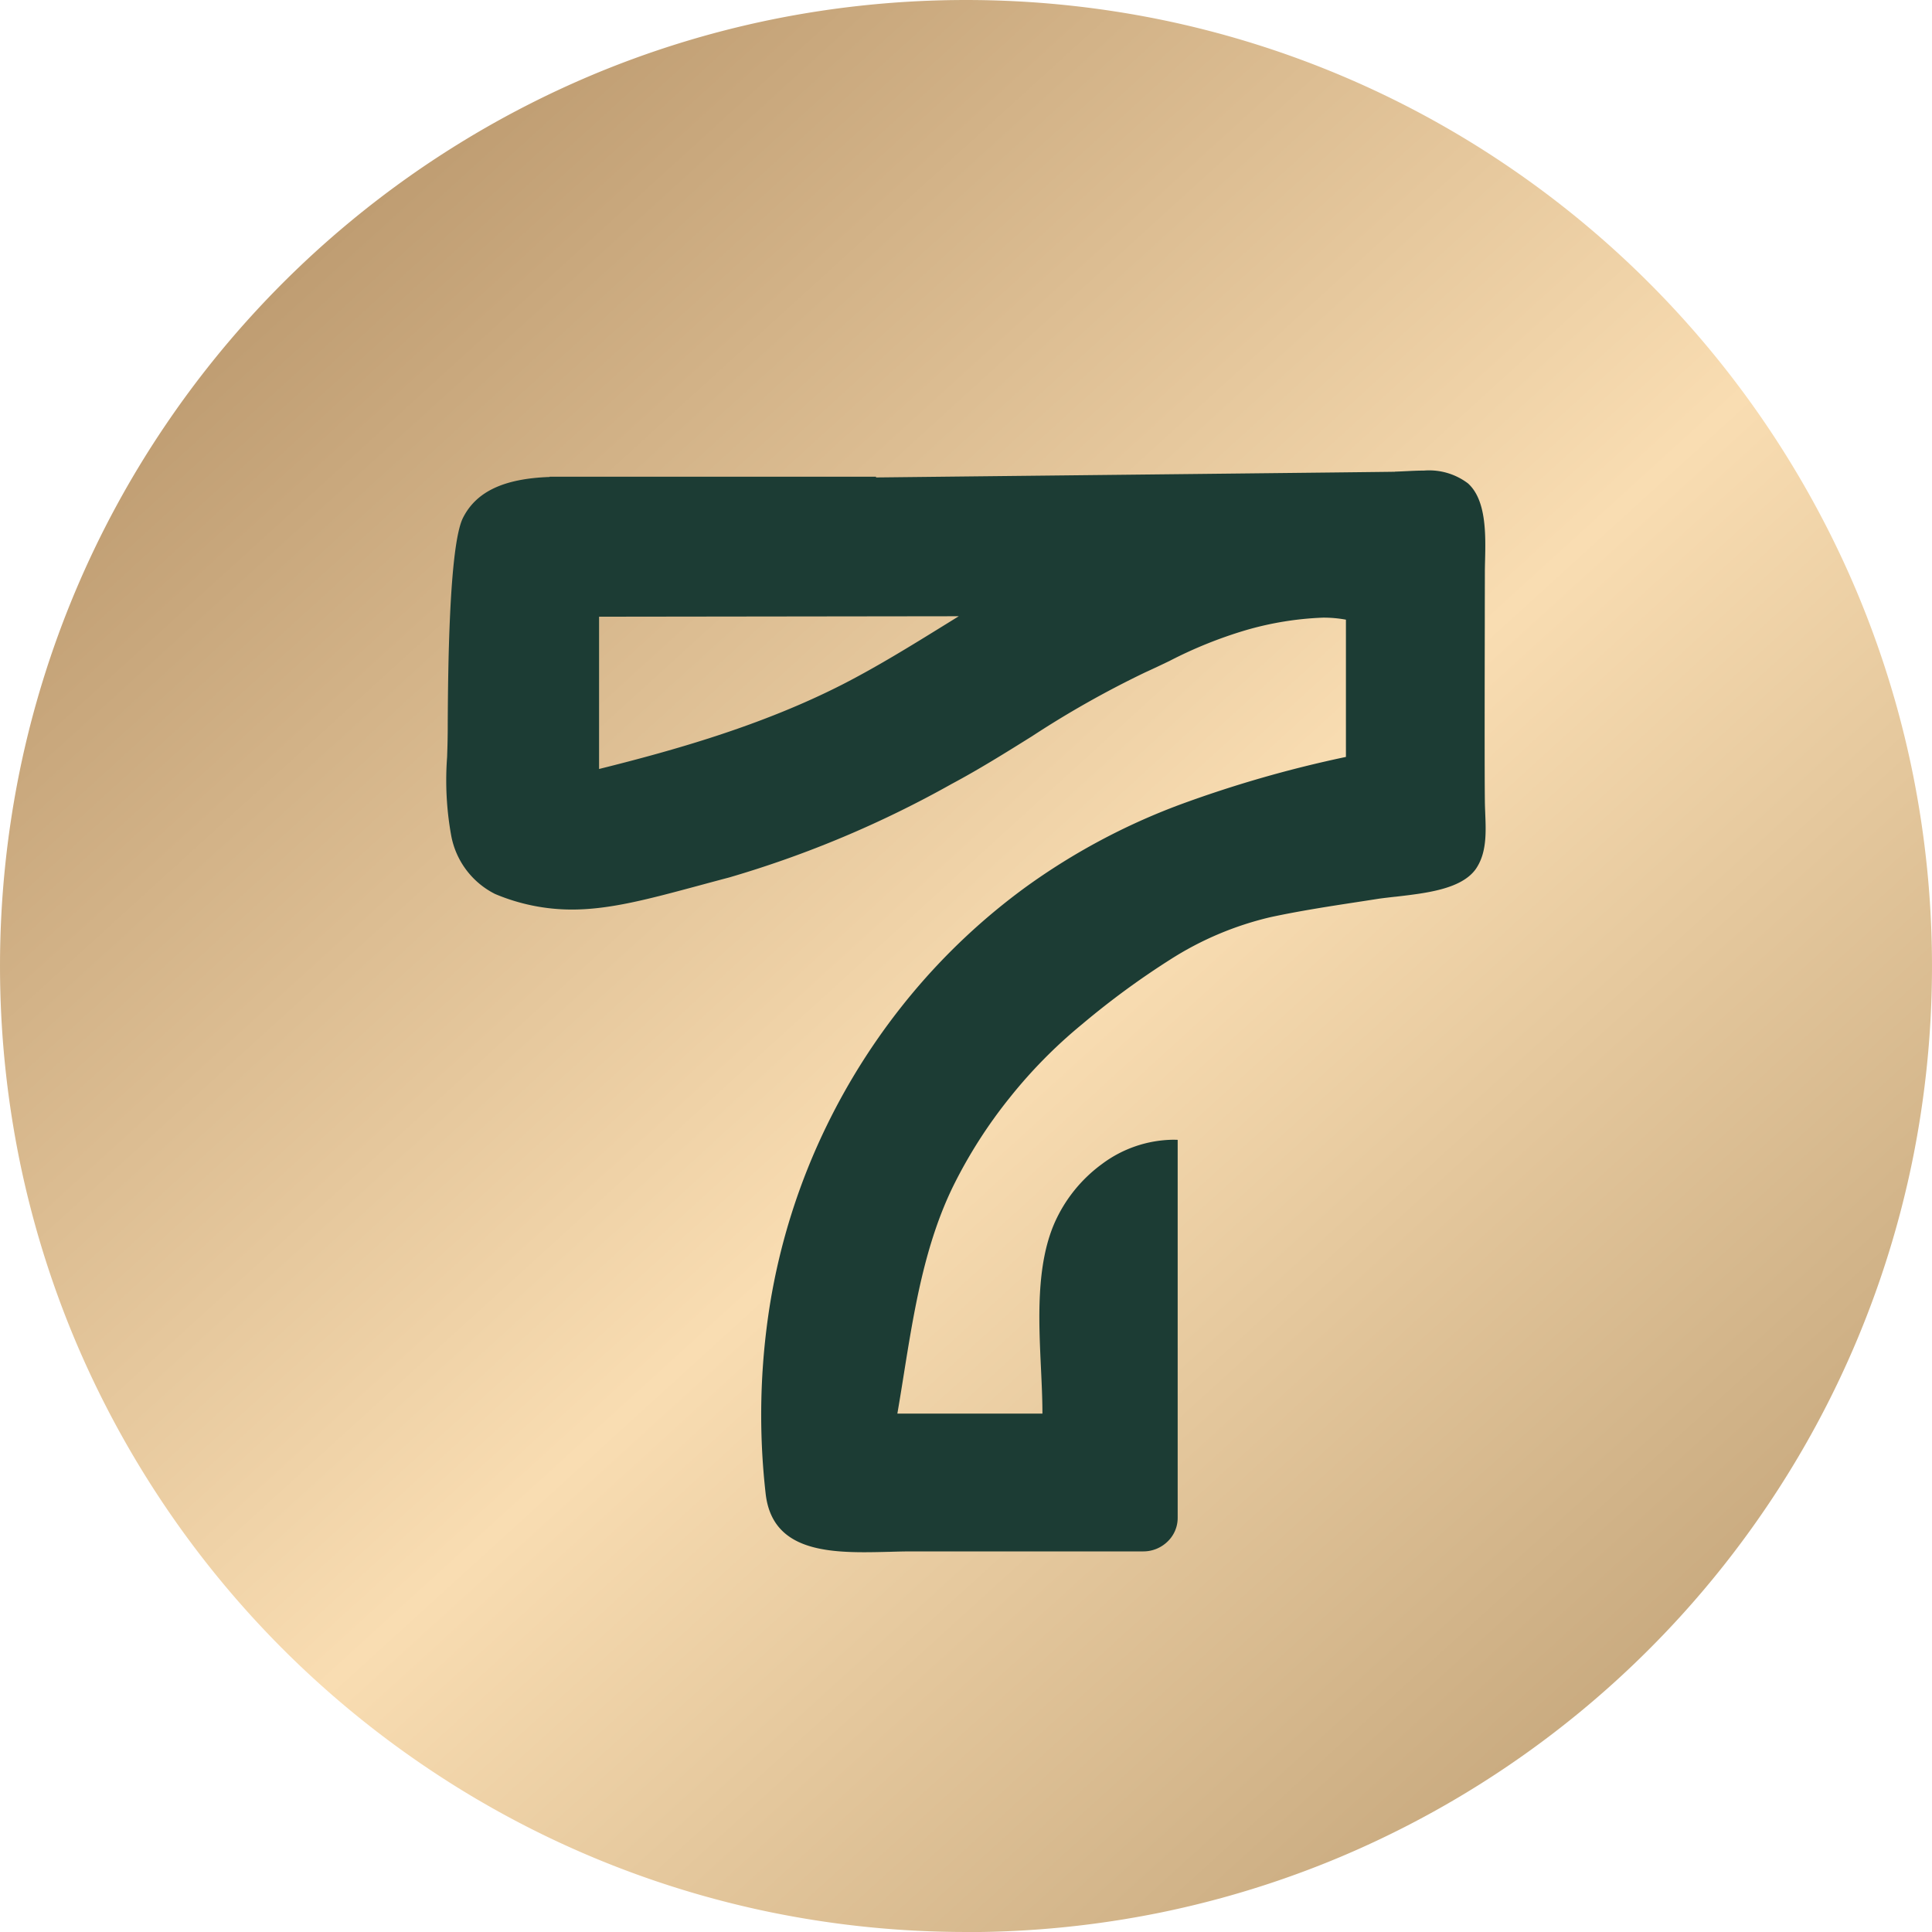
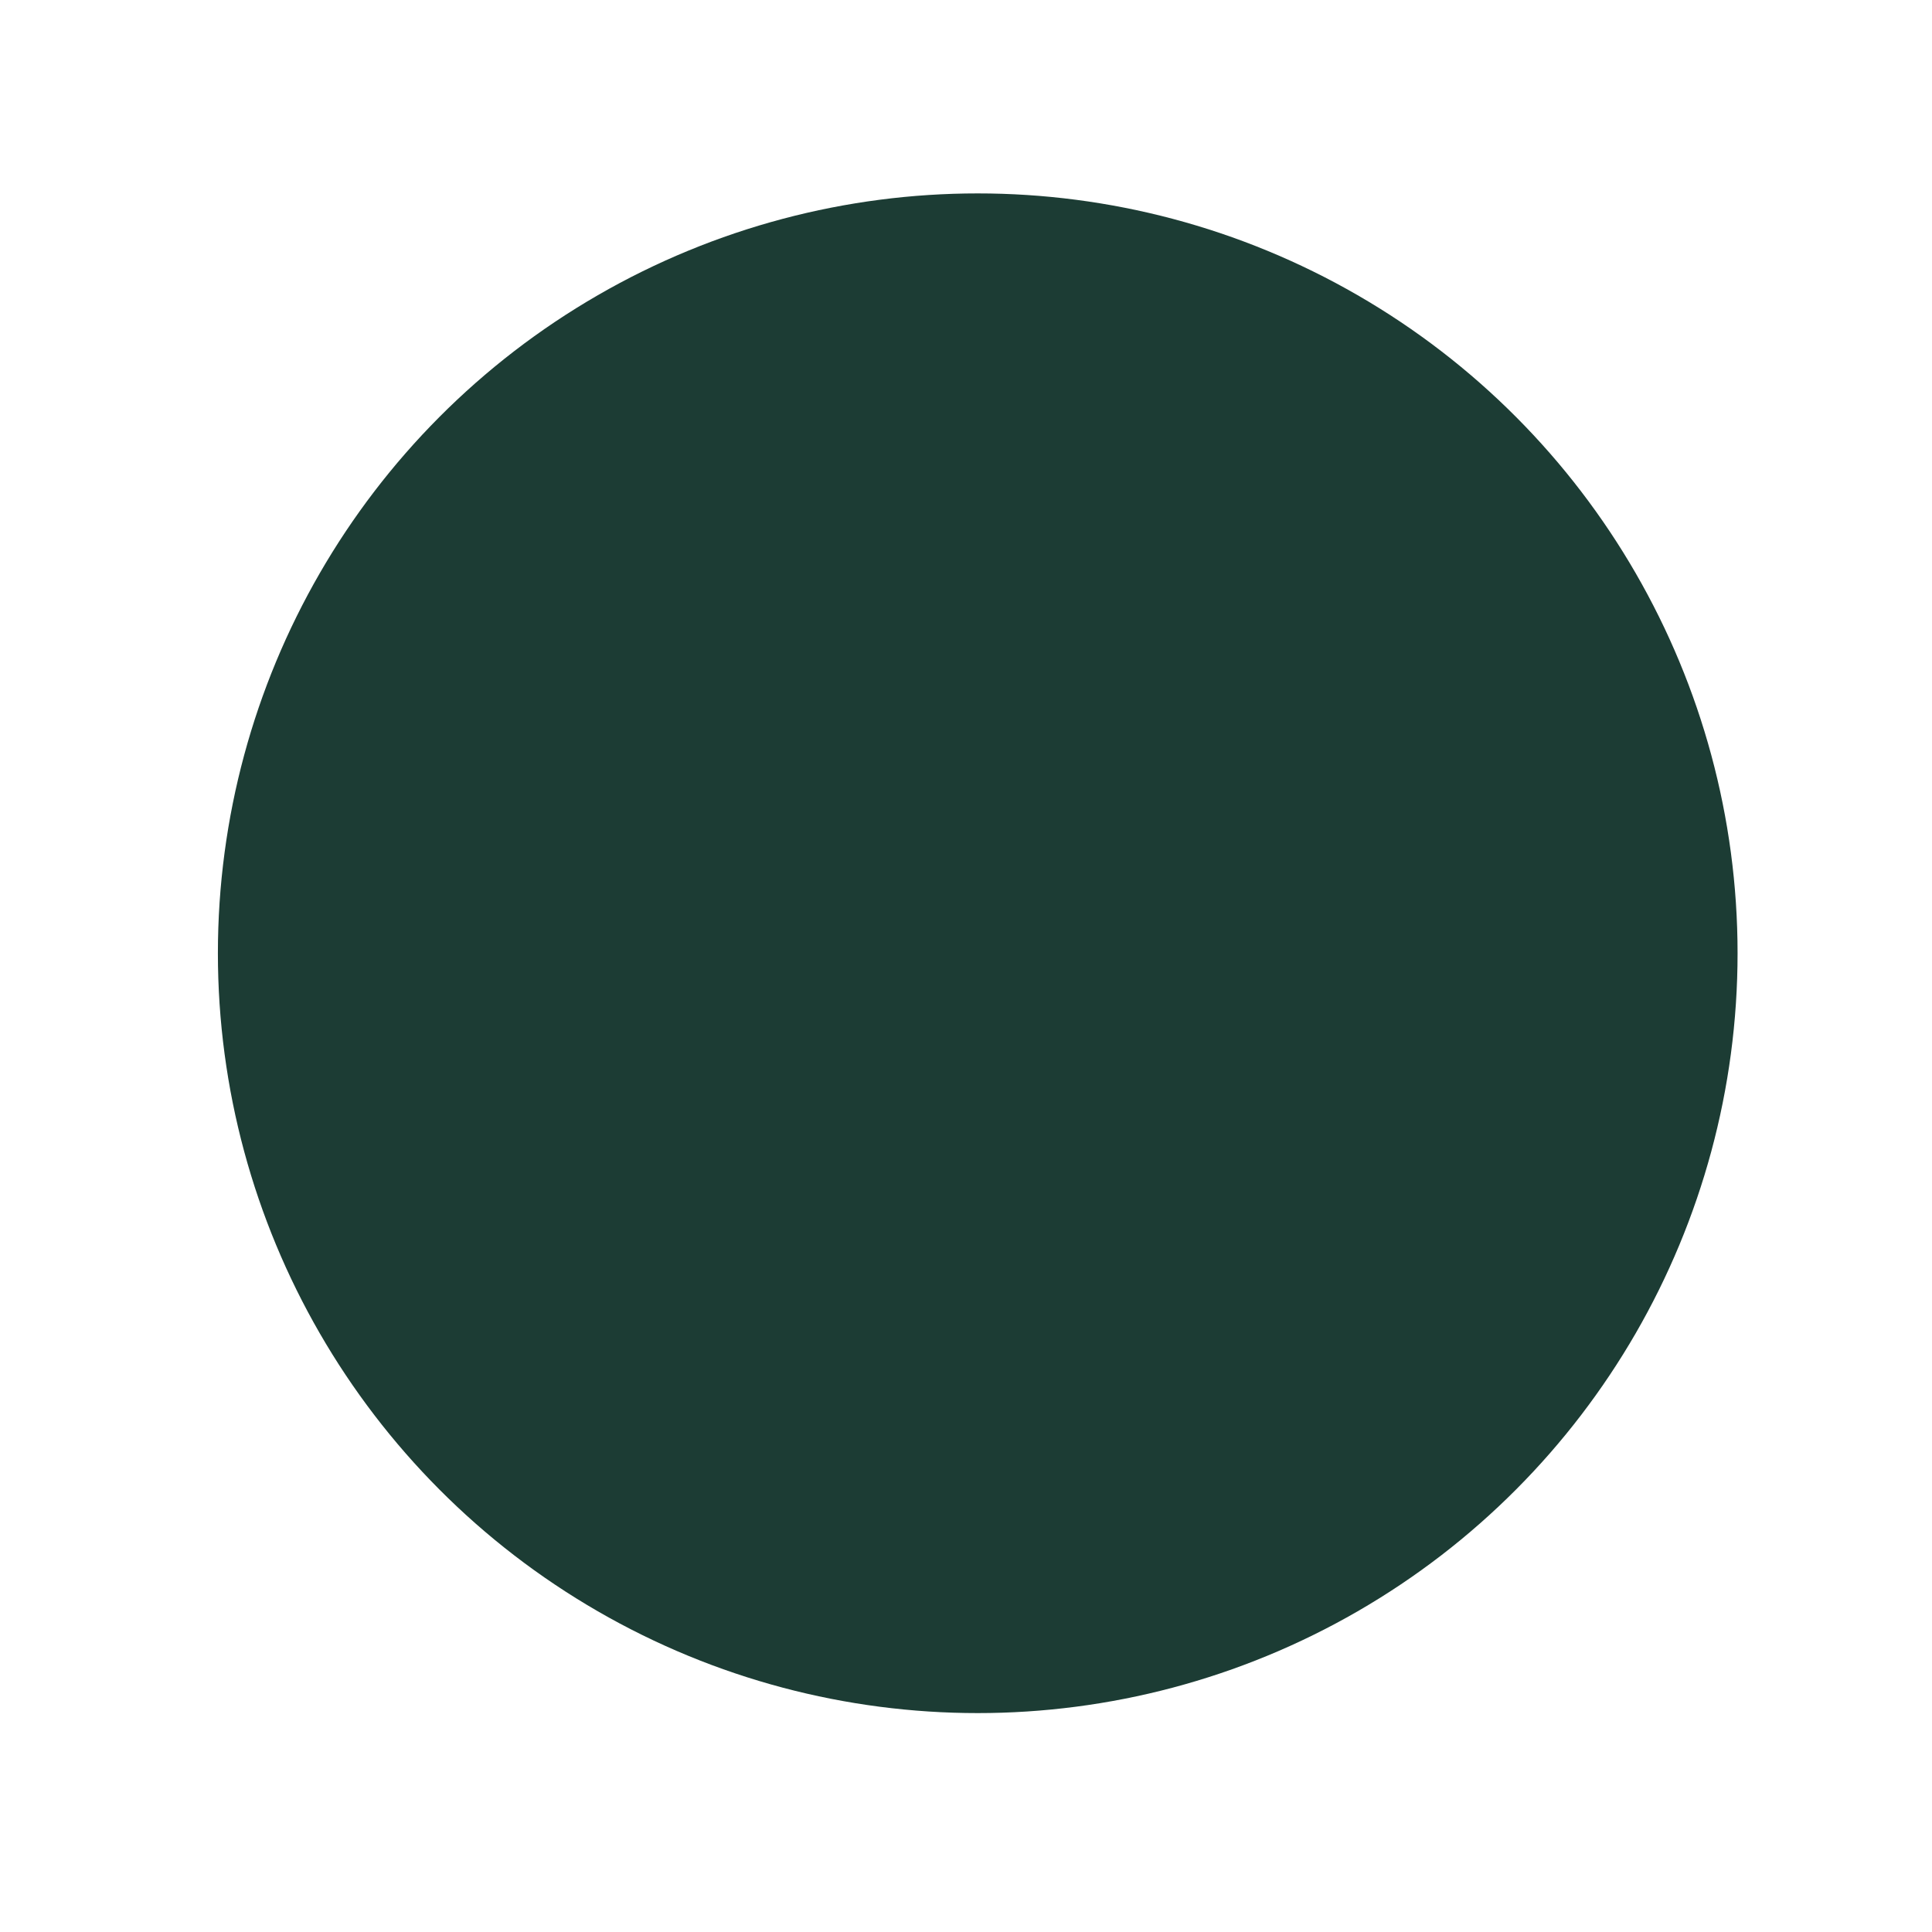
<svg xmlns="http://www.w3.org/2000/svg" width="163.281" height="163.29" viewBox="0 0 163.281 163.29">
  <defs>
    <linearGradient id="linear-gradient" x1="0.012" y1="-0.208" x2="1.206" y2="1.103" gradientUnits="objectBoundingBox">
      <stop offset="0.1" stop-color="#ac885d" />
      <stop offset="0.51" stop-color="#f9ddb2" />
      <stop offset="0.93" stop-color="#aa8a5f" />
    </linearGradient>
  </defs>
  <g id="gfx-favicon" transform="translate(-89.36 -1018.71)">
    <circle id="Ellipse_26" data-name="Ellipse 26" cx="64.217" cy="64.217" r="64.217" transform="translate(107.775 1035.056)" fill="#1c3c34" />
    <g id="Gruppe_367" data-name="Gruppe 367" transform="translate(89.36 1018.71)">
-       <path id="Differenzmenge_1" data-name="Differenzmenge 1" d="M81.642,163.29h0v-.01a82.283,82.283,0,0,1-16.454-1.658,81.186,81.186,0,0,1-29.193-12.284A81.878,81.878,0,0,1,6.416,113.419,81.237,81.237,0,0,1,1.659,98.094a82.44,82.44,0,0,1,0-32.907A81.19,81.19,0,0,1,13.943,35.994,81.878,81.878,0,0,1,49.862,6.415,81.222,81.222,0,0,1,65.187,1.659a82.436,82.436,0,0,1,32.908,0,81.184,81.184,0,0,1,29.193,12.287A81.894,81.894,0,0,1,156.865,49.87,81.248,81.248,0,0,1,161.622,65.2a82.442,82.442,0,0,1,0,32.908A81.19,81.19,0,0,1,149.338,127.3a81.879,81.879,0,0,1-35.919,29.578,81.226,81.226,0,0,1-15.325,4.757A82.229,82.229,0,0,1,81.642,163.29ZM111.806,52.2a10.349,10.349,0,0,1,1.944.171v11.6a100.6,100.6,0,0,0-14.095,4.056A54.991,54.991,0,0,0,86.73,74.94a53.765,53.765,0,0,0-9.654,9.044A55.186,55.186,0,0,0,69.89,95.09a54.27,54.27,0,0,0-4.825,15.2,59.16,59.16,0,0,0-.355,15.963c.5,4.335,4.3,4.932,8.324,4.932.694,0,1.391-.017,2.006-.032h.046c.678-.02,1.318-.038,1.924-.038H96.62a2.932,2.932,0,0,0,2.055-.832,2.757,2.757,0,0,0,.855-1.987V96.33c-.114,0-.238-.007-.367-.007a10.262,10.262,0,0,0-6.037,2.058A12.351,12.351,0,0,0,89.1,103.41c-1.533,3.565-1.316,8.148-1.125,12.191.064,1.361.125,2.646.125,3.869H75.84c.188-1.088.366-2.2.539-3.283.873-5.455,1.776-11.095,4.241-16.066a40.745,40.745,0,0,1,4.7-7.333A41.482,41.482,0,0,1,91.43,86.58a68.976,68.976,0,0,1,7.482-5.492,27.238,27.238,0,0,1,8.479-3.579c2.446-.526,4.974-.914,7.418-1.289q.877-.134,1.752-.271c.427-.058.871-.109,1.342-.162l.023,0c2.588-.3,5.522-.629,6.765-2.295.966-1.354.9-3.092.831-4.773V68.7c-.014-.348-.027-.676-.03-1-.03-2.436-.016-10.112-.006-15.192,0-1.766.006-3.291.006-4.127,0-.311.008-.654.017-1.017.051-2.156.121-5.108-1.447-6.513a5.441,5.441,0,0,0-3.721-1.08c-.51,0-1.015.025-1.5.05h-.029c-.32.016-.622.031-.917.039l-.01.01c-1.223.023-27.347.3-42.811.47l-1.039.011v-.06H46.45v.02c-3.86.137-6.183,1.227-7.31,3.43-1.208,2.353-1.277,13.328-1.3,17.46,0,.357,0,.667-.006.921-.005.6-.025,1.21-.047,1.859a26.238,26.238,0,0,0,.337,6.59,6.938,6.938,0,0,0,3.71,4.98,16.713,16.713,0,0,0,6.5,1.319c3.229,0,6.544-.9,10.74-2.029.764-.206,1.63-.441,2.54-.68a89.9,89.9,0,0,0,18.82-7.91c2.307-1.23,4.58-2.65,6.779-4.023l0,0a83.131,83.131,0,0,1,9.566-5.4c.679-.307,1.376-.64,2.05-.963a36.8,36.8,0,0,1,6.439-2.6A26.918,26.918,0,0,1,111.806,52.2ZM50.63,64.99h0V52.12l30.4-.039-1.223.756c-2.771,1.713-5.634,3.484-8.577,4.994-6.825,3.486-14.243,5.575-20.6,7.159Z" fill="url(#linear-gradient)" />
-     </g>
+       </g>
  </g>
</svg>